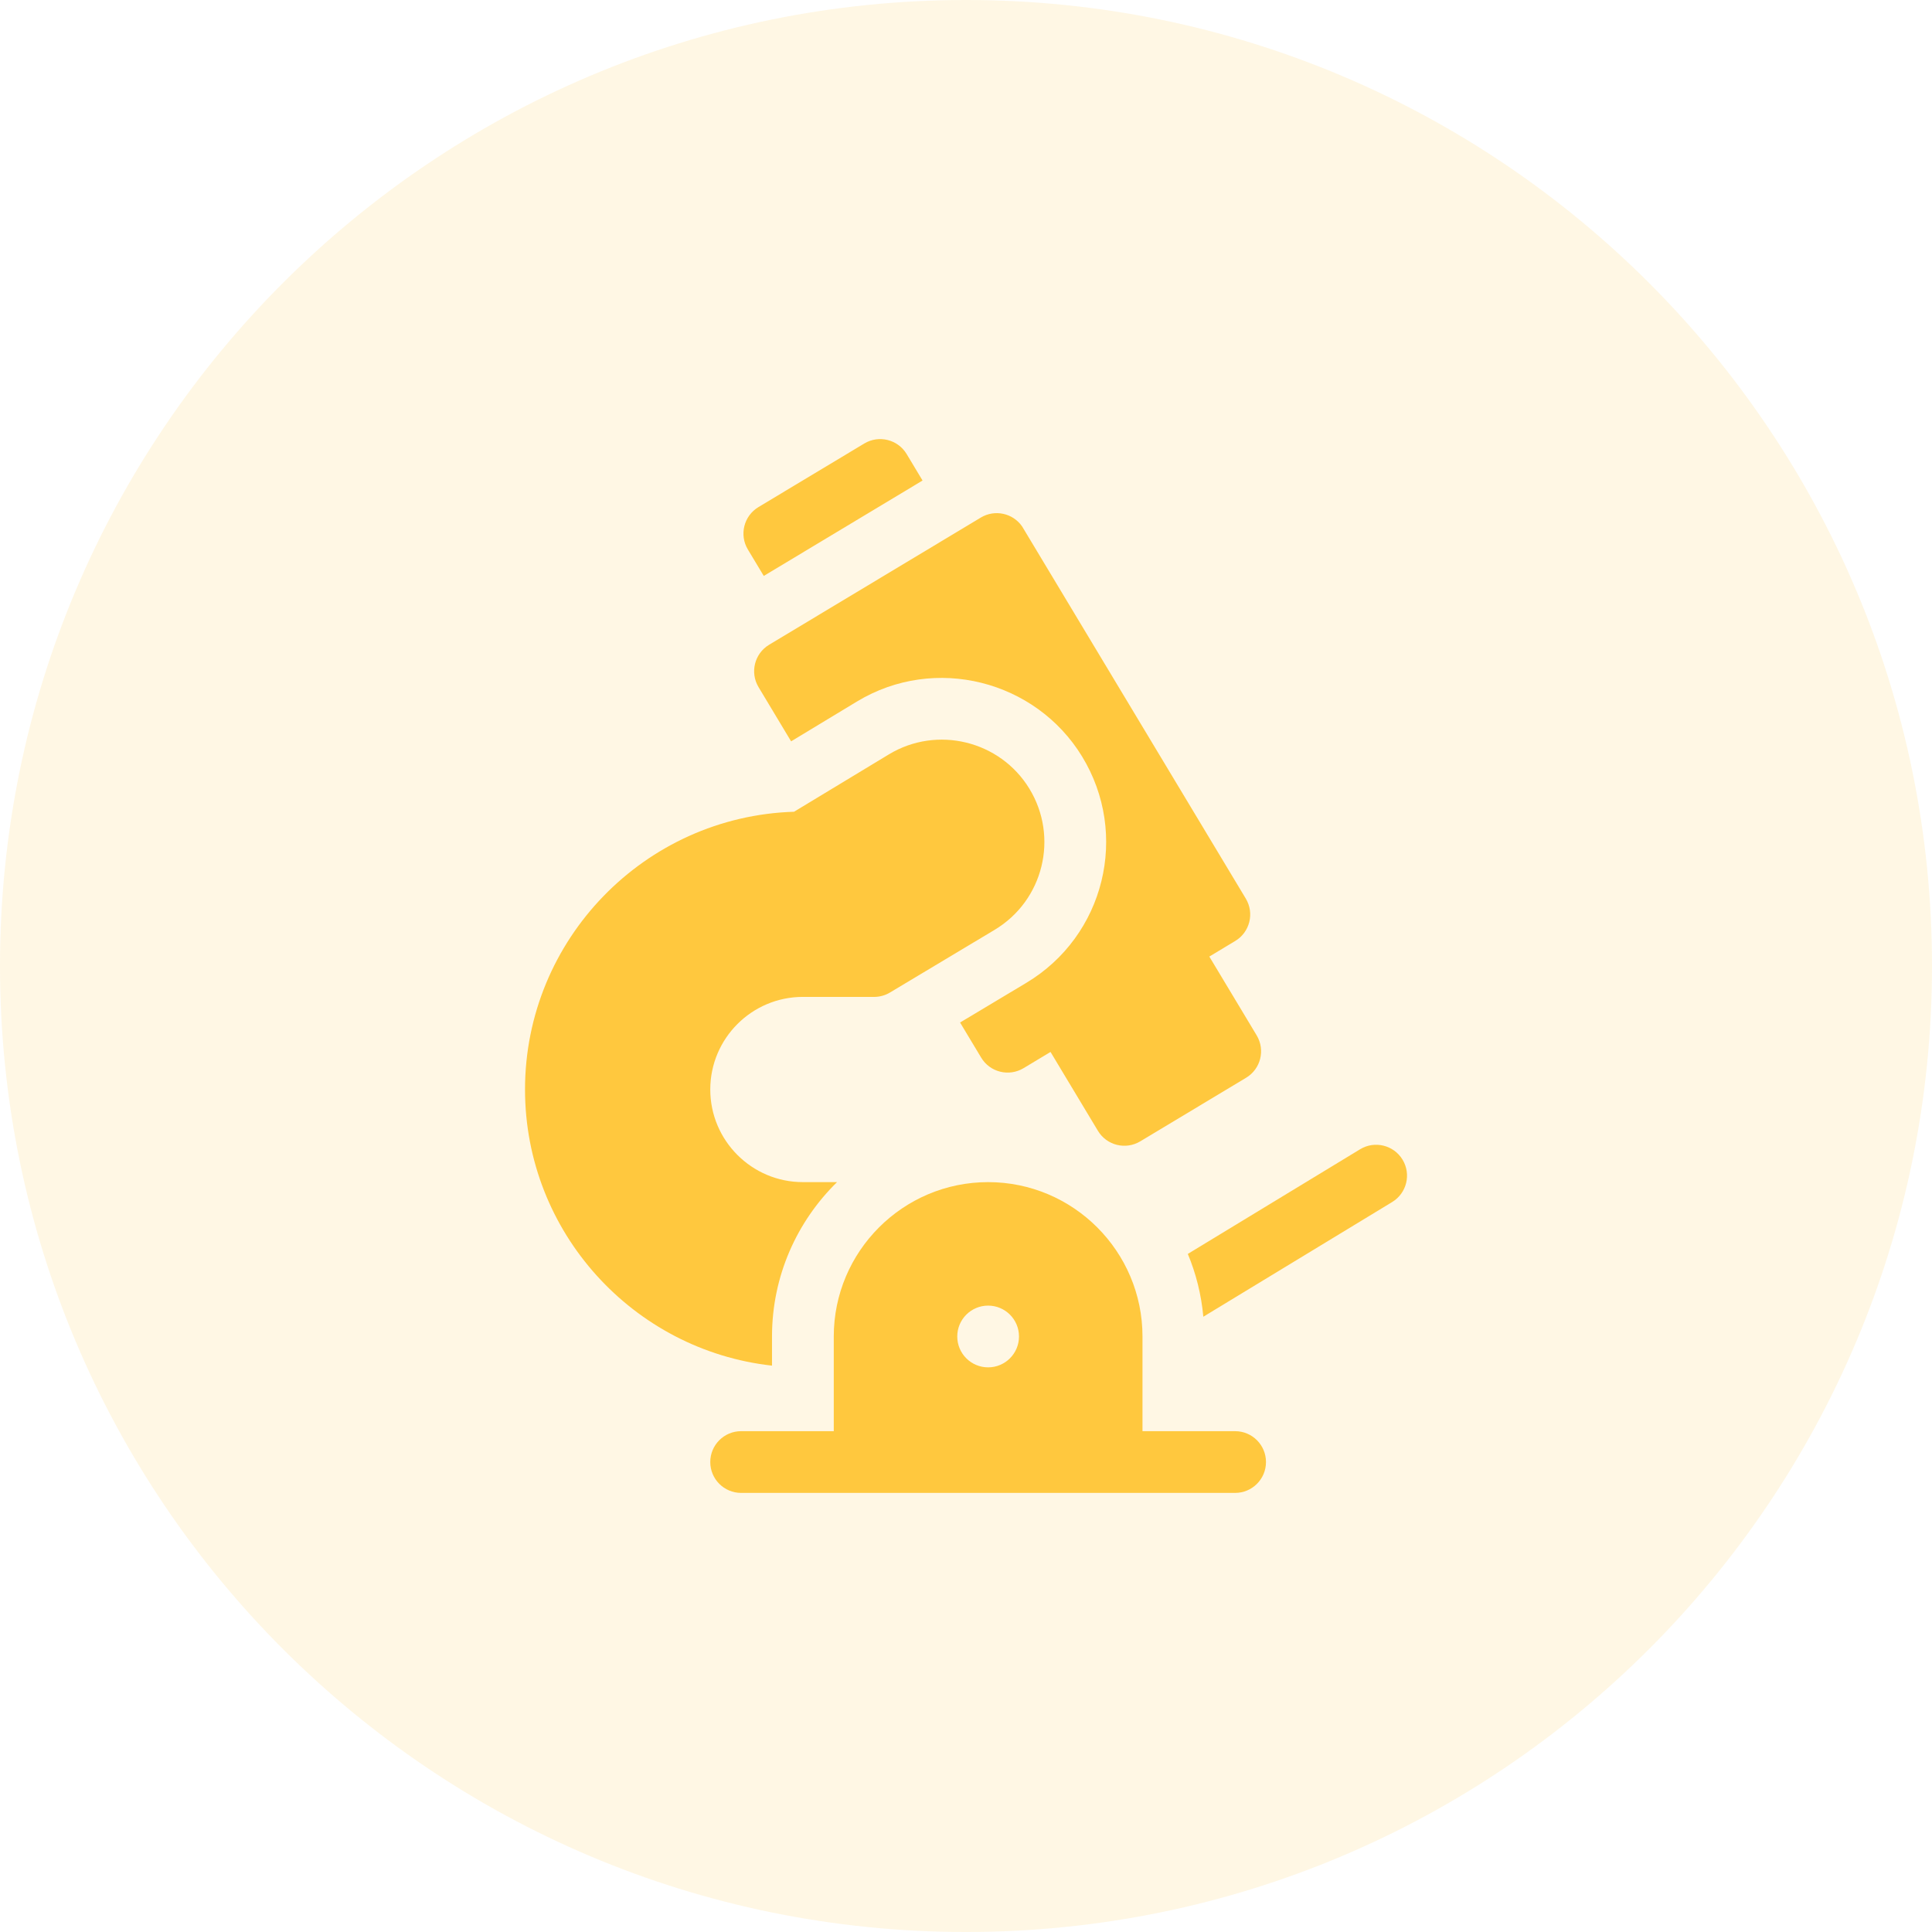
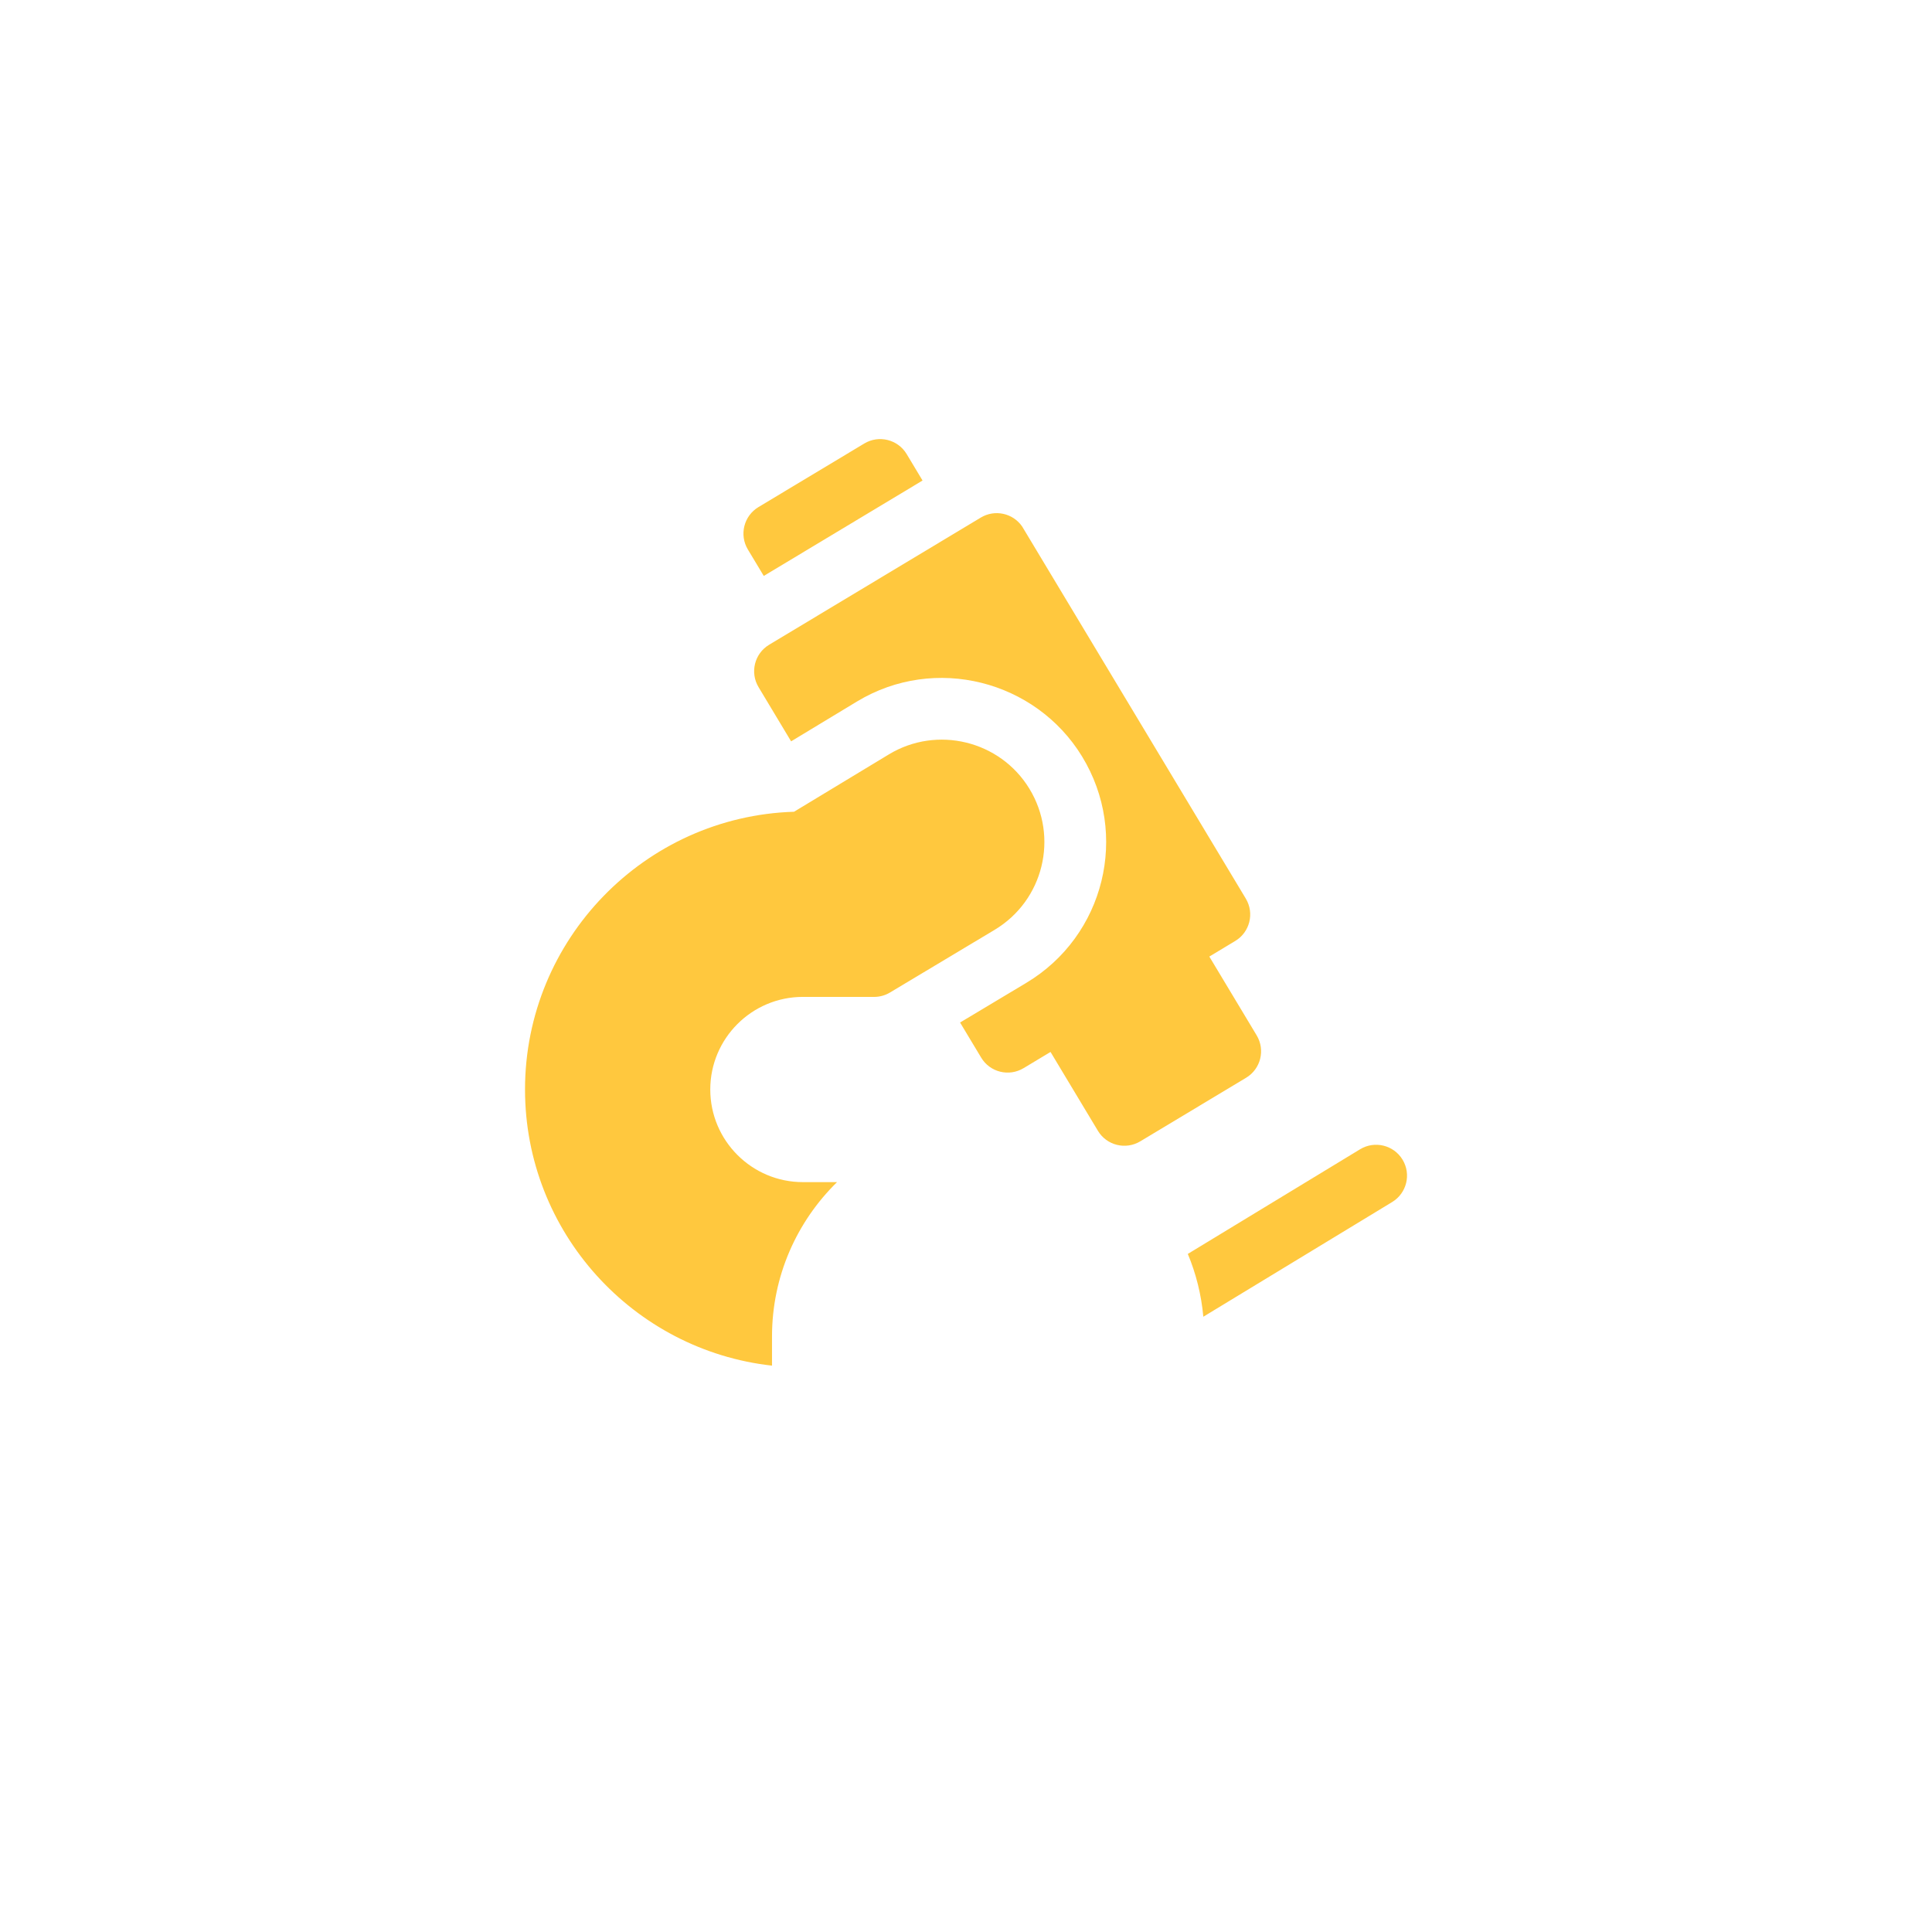
<svg xmlns="http://www.w3.org/2000/svg" width="88" height="88" viewBox="0 0 88 88" fill="none">
-   <path d="M44 88C68.3 88 88 68.3 88 44C88 19.7 68.3 0 44 0C19.7 0 0 19.7 0 44C0 68.3 19.7 88 44 88Z" fill="#FECD51" fill-opacity="0.16" />
  <g clip-path="url(#clip0_1040_4452)">
    <path d="M34.789 26.233L42.021 21.887L41.297 20.682C40.897 20.017 40.033 19.801 39.367 20.201L34.545 23.098C33.88 23.498 33.664 24.362 34.064 25.028L34.789 26.233Z" fill="#FFC83E" />
    <path d="M63.883 52.819C63.48 52.156 62.615 51.944 61.951 52.347L54.103 57.114C54.477 58.009 54.719 58.97 54.81 59.975L63.411 54.751C64.076 54.347 64.287 53.483 63.883 52.819Z" fill="#FFC83E" />
-     <path d="M56.258 65.188H52.039V60.875C52.039 56.998 48.885 53.844 45.008 53.844C41.131 53.844 37.977 56.998 37.977 60.875V65.188H33.758C32.981 65.188 32.352 65.817 32.352 66.594C32.352 67.37 32.981 68 33.758 68H56.258C57.034 68 57.664 67.37 57.664 66.594C57.664 65.817 57.034 65.188 56.258 65.188ZM45.008 62.281C44.231 62.281 43.602 61.652 43.602 60.875C43.602 60.098 44.231 59.469 45.008 59.469C45.784 59.469 46.414 60.098 46.414 60.875C46.414 61.652 45.784 62.281 45.008 62.281Z" fill="#FFC83E" />
    <path d="M34.551 31.298L36.034 33.767L39.034 31.953C42.589 29.803 47.173 31.001 49.283 34.45C51.454 37.999 50.316 42.63 46.746 44.768L43.73 46.574L44.691 48.173C45.092 48.842 45.96 49.054 46.624 48.652C46.669 48.625 47.139 48.343 47.85 47.915L50.008 51.506C50.408 52.173 51.273 52.386 51.937 51.987L56.759 49.09C57.425 48.69 57.64 47.826 57.24 47.16L55.083 43.57C55.802 43.137 56.263 42.86 56.263 42.86C56.929 42.46 57.144 41.596 56.745 40.931C56.711 40.875 46.595 24.037 46.559 23.983C46.138 23.37 45.312 23.191 44.675 23.574L35.032 29.368C34.366 29.768 34.151 30.632 34.551 31.298Z" fill="#FFC83E" />
    <path d="M35.164 60.875C35.164 58.123 36.3 55.632 38.126 53.844H36.57C34.244 53.844 32.352 51.952 32.352 49.625C32.352 47.299 34.244 45.407 36.57 45.407C36.57 45.407 39.815 45.408 39.815 45.408C40.069 45.408 40.319 45.339 40.537 45.208L45.3 42.355C47.528 41.022 48.238 38.132 46.883 35.918C45.548 33.734 42.679 33.036 40.489 34.36L36.167 36.974C29.374 37.187 23.914 42.78 23.914 49.625C23.914 56.129 28.845 61.501 35.164 62.203V60.875Z" fill="#FFC83E" />
  </g>
  <defs>
    <clipPath id="clip0_1040_4452">
      <rect width="48" height="48" fill="white" transform="translate(20 20)" />
    </clipPath>
  </defs>
</svg>